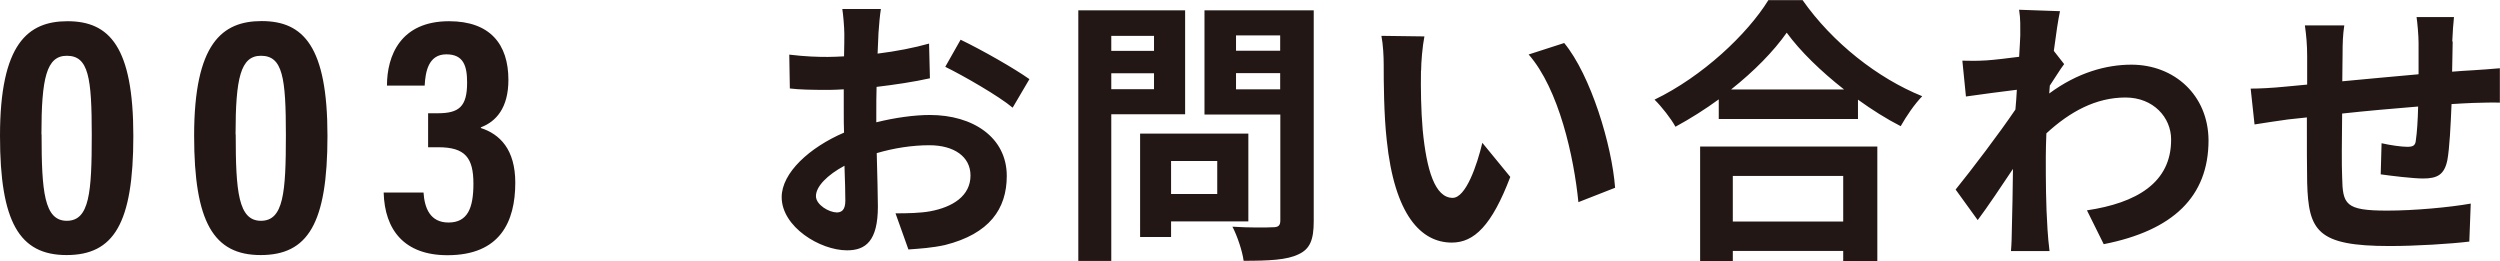
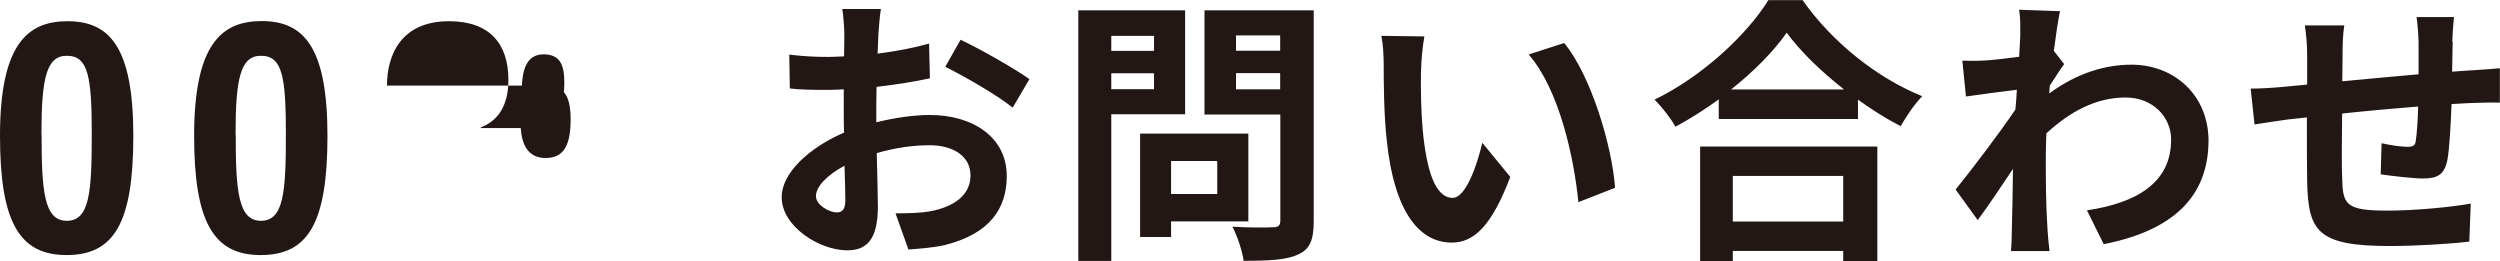
<svg xmlns="http://www.w3.org/2000/svg" viewBox="0 0 174.37 18.21">
  <g fill="#221714">
-     <path d="M9.3 9.48c0 6.12-1.37 8.31-4.66 8.31S0 15.48 0 9.48c0-6.44 1.95-8 4.71-8 2.92 0 4.59 1.78 4.59 8Zm-6.4-.11c0 3.98.18 6.03 1.76 6.03S6.4 13.43 6.4 9.42s-.22-5.53-1.74-5.53c-1.42 0-1.77 1.56-1.77 5.48ZM22.84 9.48c0 6.12-1.37 8.31-4.66 8.31s-4.64-2.31-4.64-8.32c0-6.44 1.95-8 4.71-8 2.92 0 4.59 1.78 4.59 8Zm-6.4-.11c0 3.98.18 6.03 1.76 6.03s1.74-1.97 1.74-5.98-.22-5.53-1.74-5.53c-1.42 0-1.77 1.56-1.77 5.48ZM26.99 5.97c0-2.08.94-4.49 4.33-4.49 2.86 0 4.14 1.6 4.14 4.09 0 1.96-.86 2.91-1.92 3.31v.05c1.31.42 2.4 1.48 2.4 3.81 0 2.74-1.07 5.06-4.73 5.06-3.01 0-4.38-1.76-4.45-4.37h2.78c.07 1.08.46 2.09 1.74 2.09 1.34 0 1.74-1.01 1.74-2.71 0-1.8-.57-2.54-2.44-2.54h-.72V7.9h.66c1.49 0 2.06-.45 2.06-2.14 0-1.18-.26-1.97-1.45-1.97-1.25 0-1.46 1.22-1.51 2.18h-2.65ZM61.27 2.36c-.02.43-.04.9-.06 1.38 1.29-.16 2.57-.41 3.59-.7l.06 2.42c-1.11.25-2.46.45-3.72.6-.02.58-.02 1.19-.02 1.75v.72c1.33-.33 2.67-.51 3.74-.51 3 0 5.36 1.56 5.36 4.25 0 2.3-1.21 4.04-4.31 4.82-.9.2-1.75.25-2.55.31l-.9-2.52c.88 0 1.72-.02 2.4-.14 1.58-.29 2.83-1.07 2.83-2.5 0-1.33-1.17-2.11-2.87-2.11-1.21 0-2.48.2-3.67.55.04 1.54.08 3.06.08 3.72 0 2.42-.86 3.06-2.15 3.06-1.89 0-4.56-1.64-4.56-3.71 0-1.7 1.95-3.47 4.35-4.5-.02-.47-.02-.94-.02-1.38V6.23c-.37.02-.72.04-1.03.04-1.31 0-2.07-.02-2.73-.1l-.04-2.36c1.15.14 1.99.16 2.69.16.35 0 .74-.02 1.13-.04.02-.68.02-1.25.02-1.58 0-.41-.08-1.37-.14-1.72h2.69c-.06.35-.14 1.19-.17 1.7Zm-2.93 12.46c.35 0 .62-.16.62-.82 0-.49-.02-1.38-.06-2.44-1.19.64-1.99 1.44-1.99 2.12 0 .61.92 1.13 1.42 1.13Zm13.46-9.3-1.17 1.99c-.94-.8-3.49-2.26-4.7-2.85L67 2.77c1.5.72 3.76 2.01 4.8 2.75ZM77.51 7.98V18.2h-2.3V.72h7.45v7.25h-5.15Zm0-5.48v1.05h2.98V2.5h-2.98Zm2.98 3.72V5.11h-2.98v1.11h2.98Zm1.19 9.22v1.09h-2.16V9.32h7.55v6.12h-5.38Zm0-4.21v2.3h3.22v-2.3h-3.22Zm9.95 4.19c0 1.29-.25 1.95-1.07 2.32-.8.39-2.03.45-3.82.45-.08-.66-.45-1.75-.78-2.38 1.13.08 2.46.06 2.83.04.37 0 .51-.12.51-.47V7.99h-5.29V.72h7.62v14.7ZM86.21 2.47v1.07h3.08V2.47h-3.08Zm3.08 3.76V5.1h-3.08v1.13h3.08ZM99.11 4.93c-.02 1.27 0 2.73.12 4.13.27 2.81.86 4.74 2.09 4.74.92 0 1.7-2.28 2.07-3.84l1.95 2.38c-1.29 3.39-2.52 4.58-4.08 4.58-2.15 0-4-1.93-4.54-7.16-.2-1.79-.21-4.08-.21-5.27 0-.55-.04-1.38-.16-1.99l3 .04c-.14.7-.23 1.83-.23 2.38Zm13.53 8.17-2.55 1c-.31-3.14-1.35-7.88-3.47-10.3l2.48-.8c1.85 2.24 3.33 7.12 3.55 10.1ZM125.72 0c2.09 2.98 5.25 5.46 8.35 6.71-.57.6-1.09 1.37-1.5 2.09-1-.51-2.01-1.15-2.98-1.85V8.3h-9.71V6.93c-.96.7-1.99 1.35-3.02 1.91-.31-.57-.96-1.4-1.46-1.89 3.35-1.62 6.47-4.56 7.94-6.94h2.4Zm-7.14 10.22h12.36v8h-2.38v-.72h-7.7v.72h-2.28v-8Zm10.04-3.98c-1.62-1.27-3.06-2.67-4-3.96-.92 1.31-2.28 2.69-3.88 3.96h7.88Zm-7.76 6.03v3.18h7.7v-3.18h-7.7ZM140.83.68l2.85.1c-.12.55-.27 1.54-.43 2.77l.72.92c-.27.35-.66 1-1 1.5-.02.18-.02.37-.04.55 1.97-1.46 3.98-2.01 5.73-2.01 3 0 5.36 2.13 5.38 5.27 0 3.94-2.48 6.3-7.31 7.25l-1.17-2.36c3.43-.51 5.89-1.91 5.87-4.95 0-1.52-1.23-2.92-3.18-2.92-2.07 0-3.88.99-5.52 2.5-.02.57-.04 1.13-.04 1.64 0 1.6 0 3.24.12 5.07.02.35.08 1.05.14 1.5h-2.69c.04-.43.06-1.13.06-1.44.04-1.52.06-2.65.08-4.29-.82 1.23-1.77 2.65-2.46 3.57l-1.54-2.13c1.11-1.37 3.06-3.94 4.17-5.58.04-.45.08-.92.1-1.38-.96.12-2.46.31-3.55.47l-.25-2.5c.57.02 1.01.02 1.7-.02.57-.04 1.42-.14 2.26-.25.04-.74.08-1.29.08-1.5 0-.57.02-1.15-.08-1.76ZM171.07 2.89c-.02.76-.02 1.46-.04 2.11.53-.04 1.01-.08 1.46-.1.55-.04 1.31-.08 1.87-.14v2.4c-.33-.02-1.37 0-1.87.02-.43.02-.94.04-1.5.08-.06 1.48-.14 3.08-.29 3.9-.21 1.03-.7 1.29-1.7 1.29-.7 0-2.26-.19-2.95-.29l.06-2.17c.6.14 1.4.25 1.79.25s.57-.08.6-.45c.08-.53.14-1.42.16-2.36-1.74.14-3.65.31-5.3.49-.02 1.79-.04 3.59 0 4.43.04 1.91.21 2.34 3.14 2.34 1.91 0 4.37-.23 5.83-.49l-.1 2.65c-1.31.16-3.71.31-5.56.31-5.05 0-5.66-1.05-5.75-4.43-.02-.84-.02-2.73-.02-4.54-.53.06-.98.1-1.31.14-.62.08-1.83.27-2.34.35l-.27-2.5c.57 0 1.46-.04 2.46-.14.35-.04.86-.08 1.48-.14V3.93c0-.8-.06-1.46-.16-2.16h2.75c-.1.66-.12 1.21-.12 2.03 0 .45-.02 1.11-.02 1.87 1.66-.16 3.55-.33 5.32-.49v-2.2c0-.49-.08-1.4-.14-1.79h2.61c-.04.31-.1 1.17-.12 1.7Z" />
+     <path d="M9.3 9.48c0 6.12-1.37 8.31-4.66 8.31S0 15.48 0 9.48c0-6.44 1.95-8 4.71-8 2.92 0 4.59 1.78 4.59 8Zm-6.4-.11c0 3.98.18 6.03 1.76 6.03S6.4 13.43 6.4 9.42s-.22-5.53-1.74-5.53c-1.42 0-1.77 1.56-1.77 5.48ZM22.84 9.48c0 6.12-1.37 8.31-4.66 8.31s-4.64-2.31-4.64-8.32c0-6.44 1.95-8 4.71-8 2.92 0 4.59 1.78 4.59 8Zm-6.4-.11c0 3.98.18 6.03 1.76 6.03s1.74-1.97 1.74-5.98-.22-5.53-1.74-5.53c-1.42 0-1.77 1.56-1.77 5.48ZM26.99 5.97c0-2.08.94-4.49 4.33-4.49 2.86 0 4.14 1.6 4.14 4.09 0 1.96-.86 2.91-1.92 3.31v.05h2.78c.07 1.08.46 2.09 1.74 2.09 1.34 0 1.74-1.01 1.74-2.71 0-1.8-.57-2.54-2.44-2.54h-.72V7.9h.66c1.49 0 2.06-.45 2.06-2.14 0-1.18-.26-1.97-1.45-1.97-1.25 0-1.46 1.22-1.51 2.18h-2.65ZM61.27 2.36c-.02.43-.04.9-.06 1.38 1.29-.16 2.57-.41 3.59-.7l.06 2.42c-1.11.25-2.46.45-3.72.6-.02.58-.02 1.19-.02 1.75v.72c1.33-.33 2.67-.51 3.74-.51 3 0 5.36 1.56 5.36 4.25 0 2.3-1.21 4.04-4.31 4.82-.9.2-1.75.25-2.55.31l-.9-2.52c.88 0 1.72-.02 2.4-.14 1.58-.29 2.83-1.07 2.83-2.5 0-1.33-1.17-2.11-2.87-2.11-1.21 0-2.48.2-3.67.55.04 1.54.08 3.06.08 3.72 0 2.42-.86 3.06-2.15 3.06-1.89 0-4.56-1.64-4.56-3.71 0-1.7 1.95-3.47 4.35-4.5-.02-.47-.02-.94-.02-1.38V6.23c-.37.02-.72.04-1.03.04-1.31 0-2.07-.02-2.73-.1l-.04-2.36c1.15.14 1.99.16 2.69.16.35 0 .74-.02 1.13-.04.02-.68.02-1.25.02-1.58 0-.41-.08-1.37-.14-1.72h2.69c-.06.35-.14 1.19-.17 1.7Zm-2.93 12.46c.35 0 .62-.16.62-.82 0-.49-.02-1.38-.06-2.44-1.19.64-1.99 1.44-1.99 2.12 0 .61.92 1.13 1.42 1.13Zm13.46-9.3-1.17 1.99c-.94-.8-3.49-2.26-4.7-2.85L67 2.77c1.5.72 3.76 2.01 4.8 2.75ZM77.51 7.98V18.2h-2.3V.72h7.45v7.25h-5.15Zm0-5.48v1.05h2.98V2.5h-2.98Zm2.98 3.72V5.11h-2.98v1.11h2.98Zm1.19 9.22v1.09h-2.16V9.32h7.55v6.12h-5.38Zm0-4.21v2.3h3.22v-2.3h-3.22Zm9.95 4.19c0 1.29-.25 1.95-1.07 2.32-.8.39-2.03.45-3.82.45-.08-.66-.45-1.75-.78-2.38 1.13.08 2.46.06 2.83.04.37 0 .51-.12.51-.47V7.99h-5.29V.72h7.62v14.7ZM86.21 2.47v1.07h3.08V2.47h-3.08Zm3.08 3.76V5.1h-3.08v1.13h3.08ZM99.11 4.93c-.02 1.27 0 2.73.12 4.13.27 2.81.86 4.74 2.09 4.74.92 0 1.7-2.28 2.07-3.84l1.95 2.38c-1.29 3.39-2.52 4.58-4.08 4.58-2.15 0-4-1.93-4.54-7.16-.2-1.79-.21-4.08-.21-5.27 0-.55-.04-1.38-.16-1.99l3 .04c-.14.7-.23 1.83-.23 2.38Zm13.53 8.17-2.55 1c-.31-3.14-1.35-7.88-3.47-10.3l2.48-.8c1.85 2.24 3.33 7.12 3.55 10.1ZM125.72 0c2.09 2.98 5.25 5.46 8.35 6.71-.57.6-1.09 1.37-1.5 2.09-1-.51-2.01-1.15-2.98-1.85V8.3h-9.71V6.93c-.96.7-1.99 1.35-3.02 1.91-.31-.57-.96-1.4-1.46-1.89 3.35-1.62 6.47-4.56 7.94-6.94h2.4Zm-7.14 10.22h12.36v8h-2.38v-.72h-7.7v.72h-2.28v-8Zm10.04-3.98c-1.62-1.27-3.06-2.67-4-3.96-.92 1.31-2.28 2.69-3.88 3.96h7.88Zm-7.76 6.03v3.18h7.7v-3.18h-7.7ZM140.83.68l2.85.1c-.12.55-.27 1.54-.43 2.77l.72.92c-.27.35-.66 1-1 1.5-.02.18-.02.37-.04.55 1.97-1.46 3.98-2.01 5.73-2.01 3 0 5.36 2.13 5.38 5.27 0 3.94-2.48 6.3-7.31 7.25l-1.17-2.36c3.43-.51 5.89-1.91 5.87-4.95 0-1.52-1.23-2.92-3.18-2.92-2.07 0-3.88.99-5.52 2.5-.02.57-.04 1.13-.04 1.64 0 1.6 0 3.24.12 5.07.02.35.08 1.05.14 1.5h-2.69c.04-.43.06-1.13.06-1.44.04-1.52.06-2.65.08-4.29-.82 1.23-1.77 2.65-2.46 3.57l-1.54-2.13c1.11-1.37 3.06-3.94 4.17-5.58.04-.45.08-.92.1-1.38-.96.12-2.46.31-3.55.47l-.25-2.5c.57.02 1.01.02 1.7-.02.57-.04 1.42-.14 2.26-.25.04-.74.08-1.29.08-1.5 0-.57.02-1.15-.08-1.76ZM171.07 2.89c-.02.76-.02 1.46-.04 2.11.53-.04 1.01-.08 1.46-.1.55-.04 1.31-.08 1.87-.14v2.4c-.33-.02-1.37 0-1.87.02-.43.02-.94.04-1.5.08-.06 1.48-.14 3.08-.29 3.9-.21 1.03-.7 1.29-1.7 1.29-.7 0-2.26-.19-2.95-.29l.06-2.17c.6.14 1.4.25 1.79.25s.57-.08.6-.45c.08-.53.14-1.42.16-2.36-1.74.14-3.65.31-5.3.49-.02 1.79-.04 3.59 0 4.43.04 1.91.21 2.34 3.14 2.34 1.91 0 4.37-.23 5.83-.49l-.1 2.65c-1.31.16-3.71.31-5.56.31-5.05 0-5.66-1.05-5.75-4.43-.02-.84-.02-2.73-.02-4.54-.53.06-.98.1-1.31.14-.62.08-1.83.27-2.34.35l-.27-2.5c.57 0 1.46-.04 2.46-.14.35-.04.86-.08 1.48-.14V3.93c0-.8-.06-1.46-.16-2.16h2.75c-.1.66-.12 1.21-.12 2.03 0 .45-.02 1.11-.02 1.87 1.66-.16 3.55-.33 5.32-.49v-2.2c0-.49-.08-1.4-.14-1.79h2.61c-.04.31-.1 1.17-.12 1.7Z" />
  </g>
</svg>